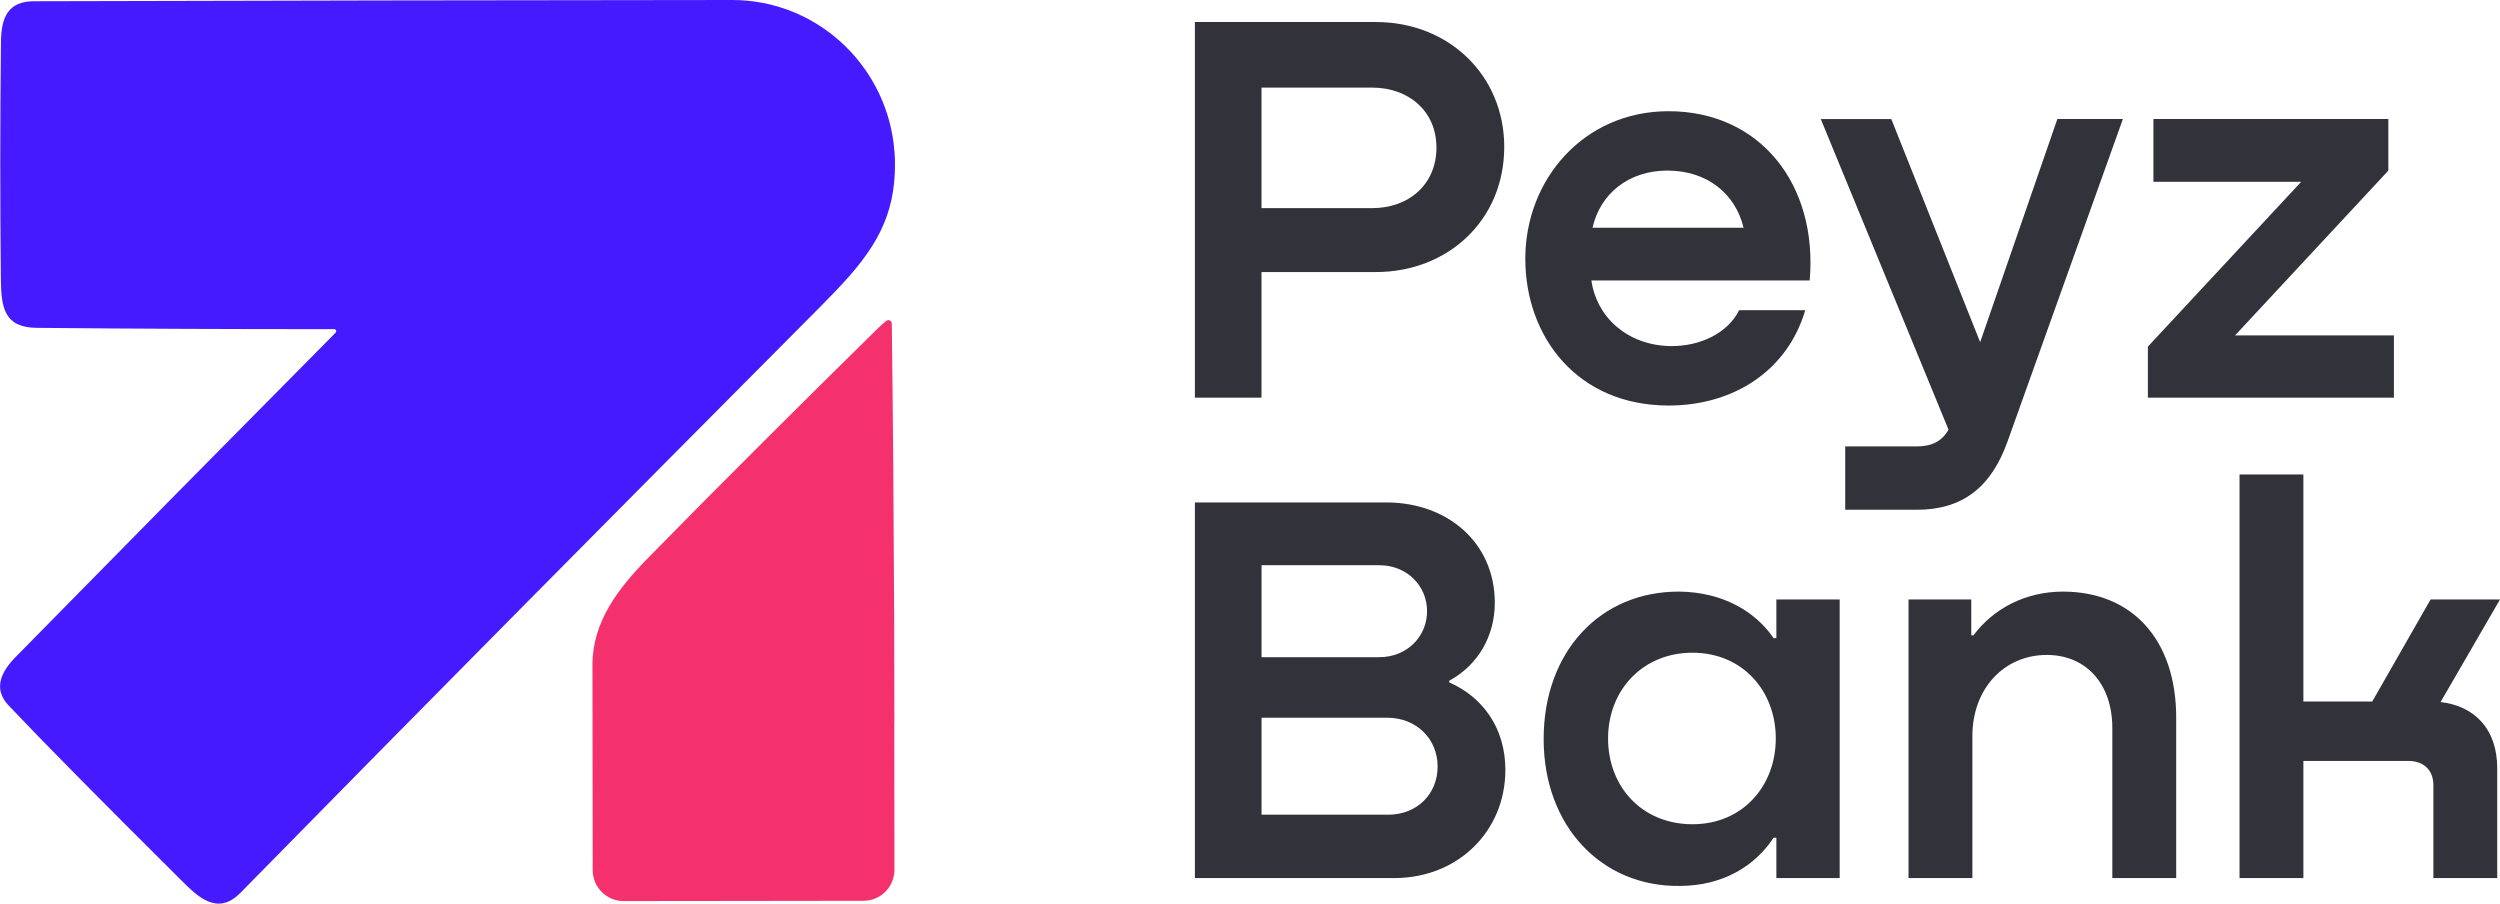
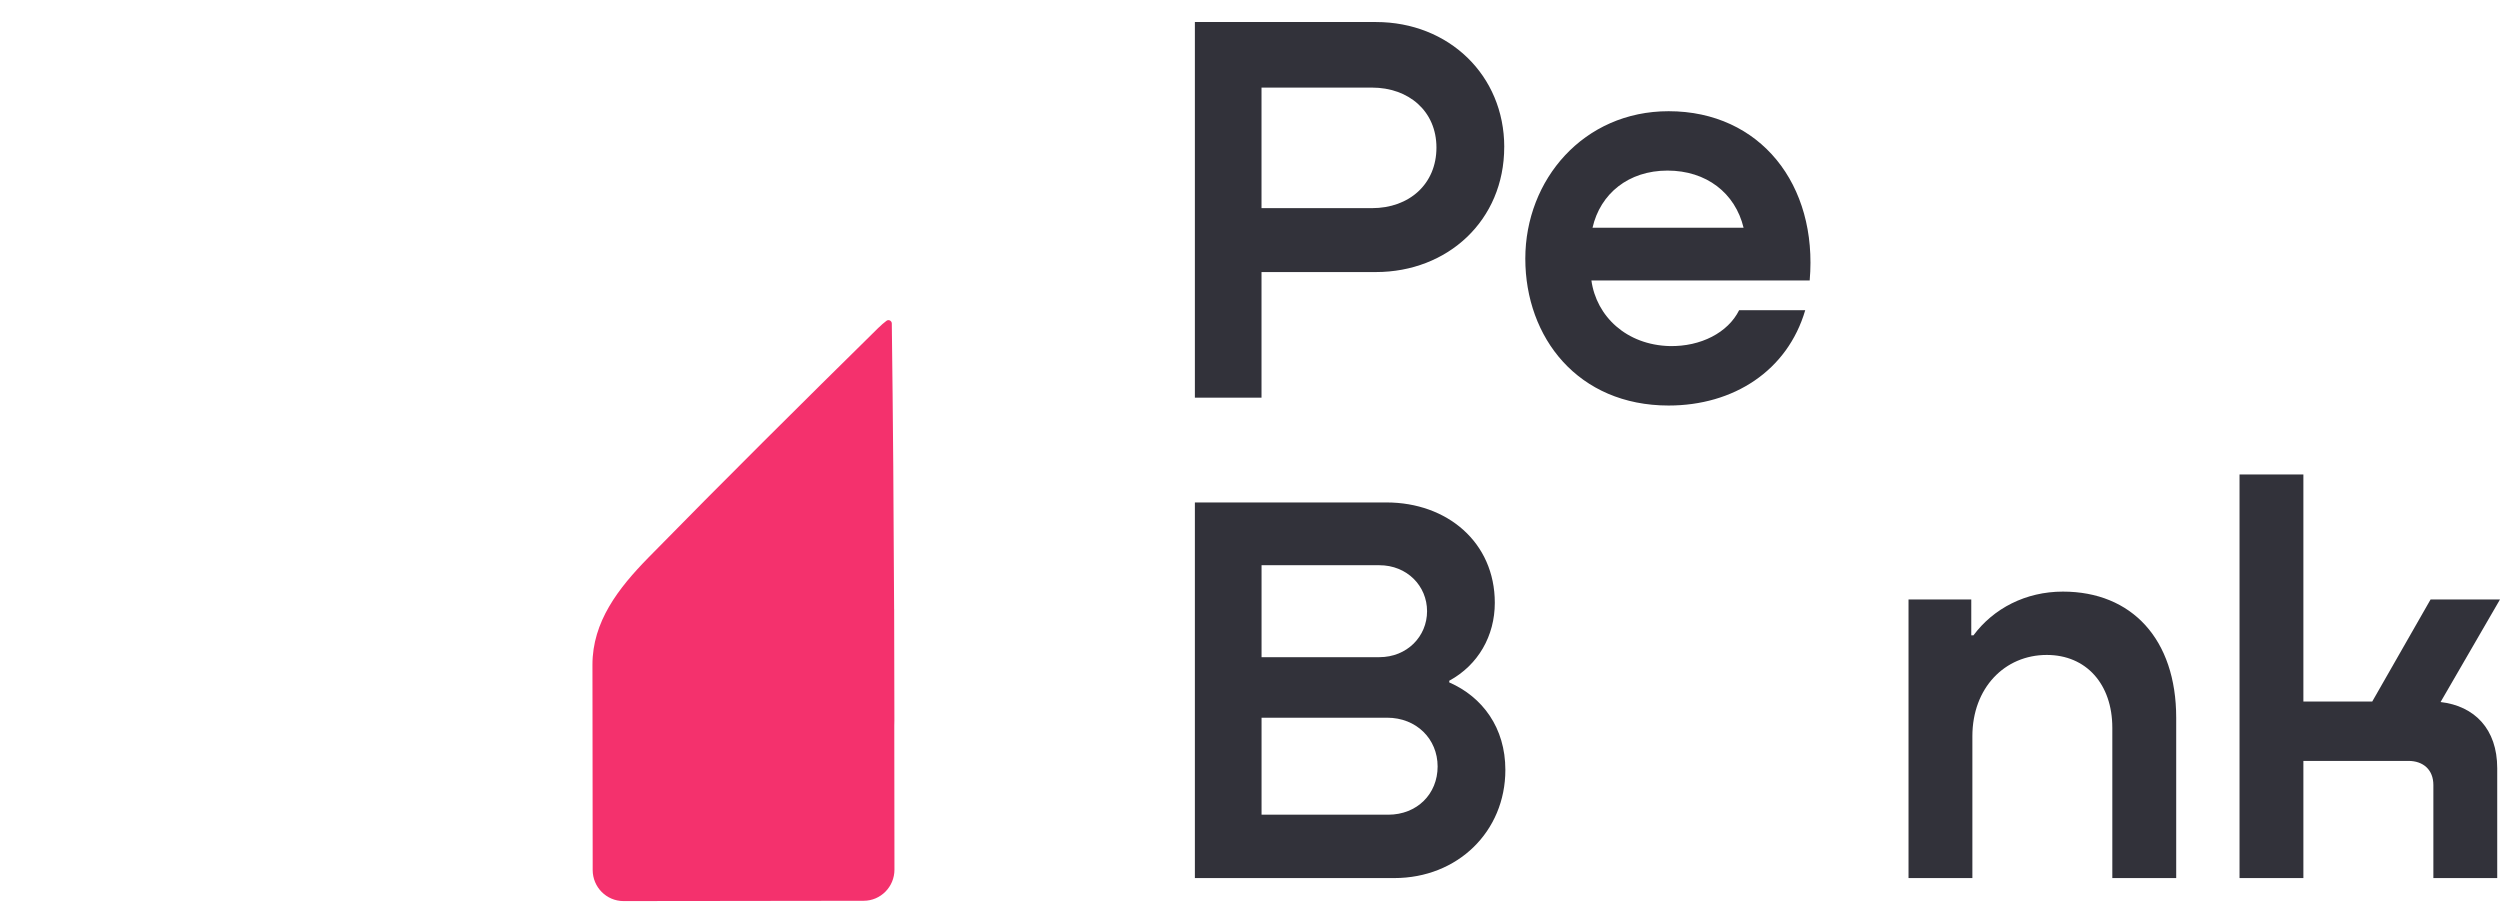
<svg xmlns="http://www.w3.org/2000/svg" width="332" height="120" viewBox="0 0 332 120" fill="none">
  <path d="M199.761 19.527C199.761 29.281 192.238 36.129 182.721 36.129H167.529V52.807H158.68V2.925H182.726C192.39 2.925 199.765 9.997 199.765 19.527H199.761ZM182.205 27.641C187.146 27.641 190.76 24.442 190.76 19.599C190.76 14.755 187.07 11.633 182.205 11.633H167.529V27.637H182.205V27.641Z" fill="#32323A" />
  <path d="M240.326 37.248H211.339C212.002 42.01 215.986 45.811 221.737 45.959C225.868 46.036 229.482 44.171 230.956 41.197H239.734C237.374 49.239 230.217 53.854 221.59 53.854C209.567 53.854 202.561 44.845 202.561 34.349C202.561 23.854 210.306 14.769 221.59 14.769C233.76 14.769 241.43 24.523 240.326 37.252V37.248ZM211.486 30.247H231.548C230.439 25.633 226.607 22.654 221.443 22.654C216.28 22.654 212.518 25.705 211.486 30.247Z" fill="#32323A" />
-   <path d="M273.216 15.807H281.919L266.579 58.688C264.438 64.646 260.677 67.697 254.556 67.697H245.044V59.286H254.485C256.551 59.286 257.877 58.616 258.763 57.053L241.799 15.811H251.165L262.965 45.443L273.216 15.811V15.807Z" fill="#32323A" />
-   <path d="M296.817 44.544H317.912V52.807H285.239V46.031L305.595 24.146H285.974V15.807H317.173V22.654L296.817 44.54V44.544Z" fill="#32323A" />
  <path d="M192.461 90.624C196.885 92.561 199.912 96.654 199.912 102.239C199.912 110.43 193.569 116.608 185.161 116.608H158.68V66.726H184.128C192.167 66.726 198.51 72.01 198.51 80.052C198.51 84.447 196.298 88.315 192.461 90.4V90.624ZM167.534 75.065V87.273H183.171C186.861 87.273 189.514 84.519 189.514 81.167C189.514 77.815 186.861 75.061 183.171 75.061H167.534V75.065ZM184.351 108.192C188.188 108.192 190.916 105.438 190.916 101.79C190.916 98.141 188.112 95.311 184.204 95.311H167.534V108.192H184.351Z" fill="#32323A" />
-   <path d="M235.901 79.608H244.309V116.608H235.901V111.248H235.532C233.097 114.968 228.819 117.65 223.068 117.65C212.741 117.798 204.996 109.76 204.996 98.146C204.996 86.531 212.518 78.493 223.068 78.565C228.748 78.642 233.097 81.171 235.532 84.743H235.901V79.608ZM235.825 98.069C235.825 91.743 231.401 86.68 224.764 86.68C218.127 86.68 213.551 91.667 213.551 98.069C213.551 104.472 218.051 109.459 224.764 109.459C231.476 109.459 235.825 104.324 235.825 98.069Z" fill="#32323A" />
  <path d="M289 95.315V116.608H280.516V96.654C280.516 90.849 277.049 86.976 271.814 86.976C266.21 86.976 261.932 91.37 261.932 97.773V116.608H253.452V79.608H261.785V84.37H262.079C264.732 80.798 269.014 78.565 273.955 78.565C283.102 78.565 289 84.891 289 95.315Z" fill="#32323A" />
  <path d="M324.108 93.231C328.608 93.752 331.631 96.802 331.631 102.014V116.608H323.151V104.247C323.151 102.239 321.825 101.048 319.83 101.048H305.889V116.608H297.409V63.006H305.889V93.159H315.036L322.782 79.608H332L324.108 93.231Z" fill="#32323A" />
-   <path d="M110.842 38.775C116.353 33.087 118.864 28.652 118.855 21.796C118.855 20.866 118.788 19.949 118.677 19.05C117.323 8.326 108.274 0.031 97.293 0C97.266 0 97.235 0 97.208 0C97.181 0 97.15 0 97.124 0C66.249 0.027 35.375 0.076 4.501 0.166C1.109 0.171 0.174 2.269 0.13 5.45C0.01 15.977 0.005 26.504 0.116 37.027C0.152 40.851 0.553 43.506 4.893 43.538C18.149 43.663 31.311 43.717 44.376 43.708C44.451 43.708 44.518 43.735 44.572 43.789C44.674 43.897 44.674 44.068 44.572 44.175C30.163 58.711 16.012 73.057 2.111 87.21C0.174 89.178 -0.974 91.447 1.136 93.68C5.649 98.447 13.265 106.161 23.984 116.814C26.245 119.065 28.849 121.703 31.943 118.553C56.902 93.123 82.007 67.804 107.139 42.545C108.492 41.183 109.73 39.948 110.847 38.775H110.842Z" fill="#461AFF" />
  <path d="M118.738 80.884C118.689 68.272 118.592 55.624 118.431 42.949C118.431 42.855 118.396 42.76 118.338 42.688C118.191 42.491 117.915 42.45 117.724 42.603C117.376 42.864 117.011 43.183 116.624 43.56C106.76 53.269 95.81 64.143 86.115 74.041C82.113 78.125 78.672 82.555 78.677 88.297L78.708 114.159V115.538C78.708 117.816 80.546 119.663 82.803 119.663L92.578 119.65H94.234L114.697 119.623C116.953 119.623 118.783 117.771 118.783 115.489L118.761 96.367C118.765 96.142 118.774 95.917 118.774 95.684C118.774 90.755 118.761 85.822 118.743 80.884H118.738Z" fill="#F4316D" />
</svg>